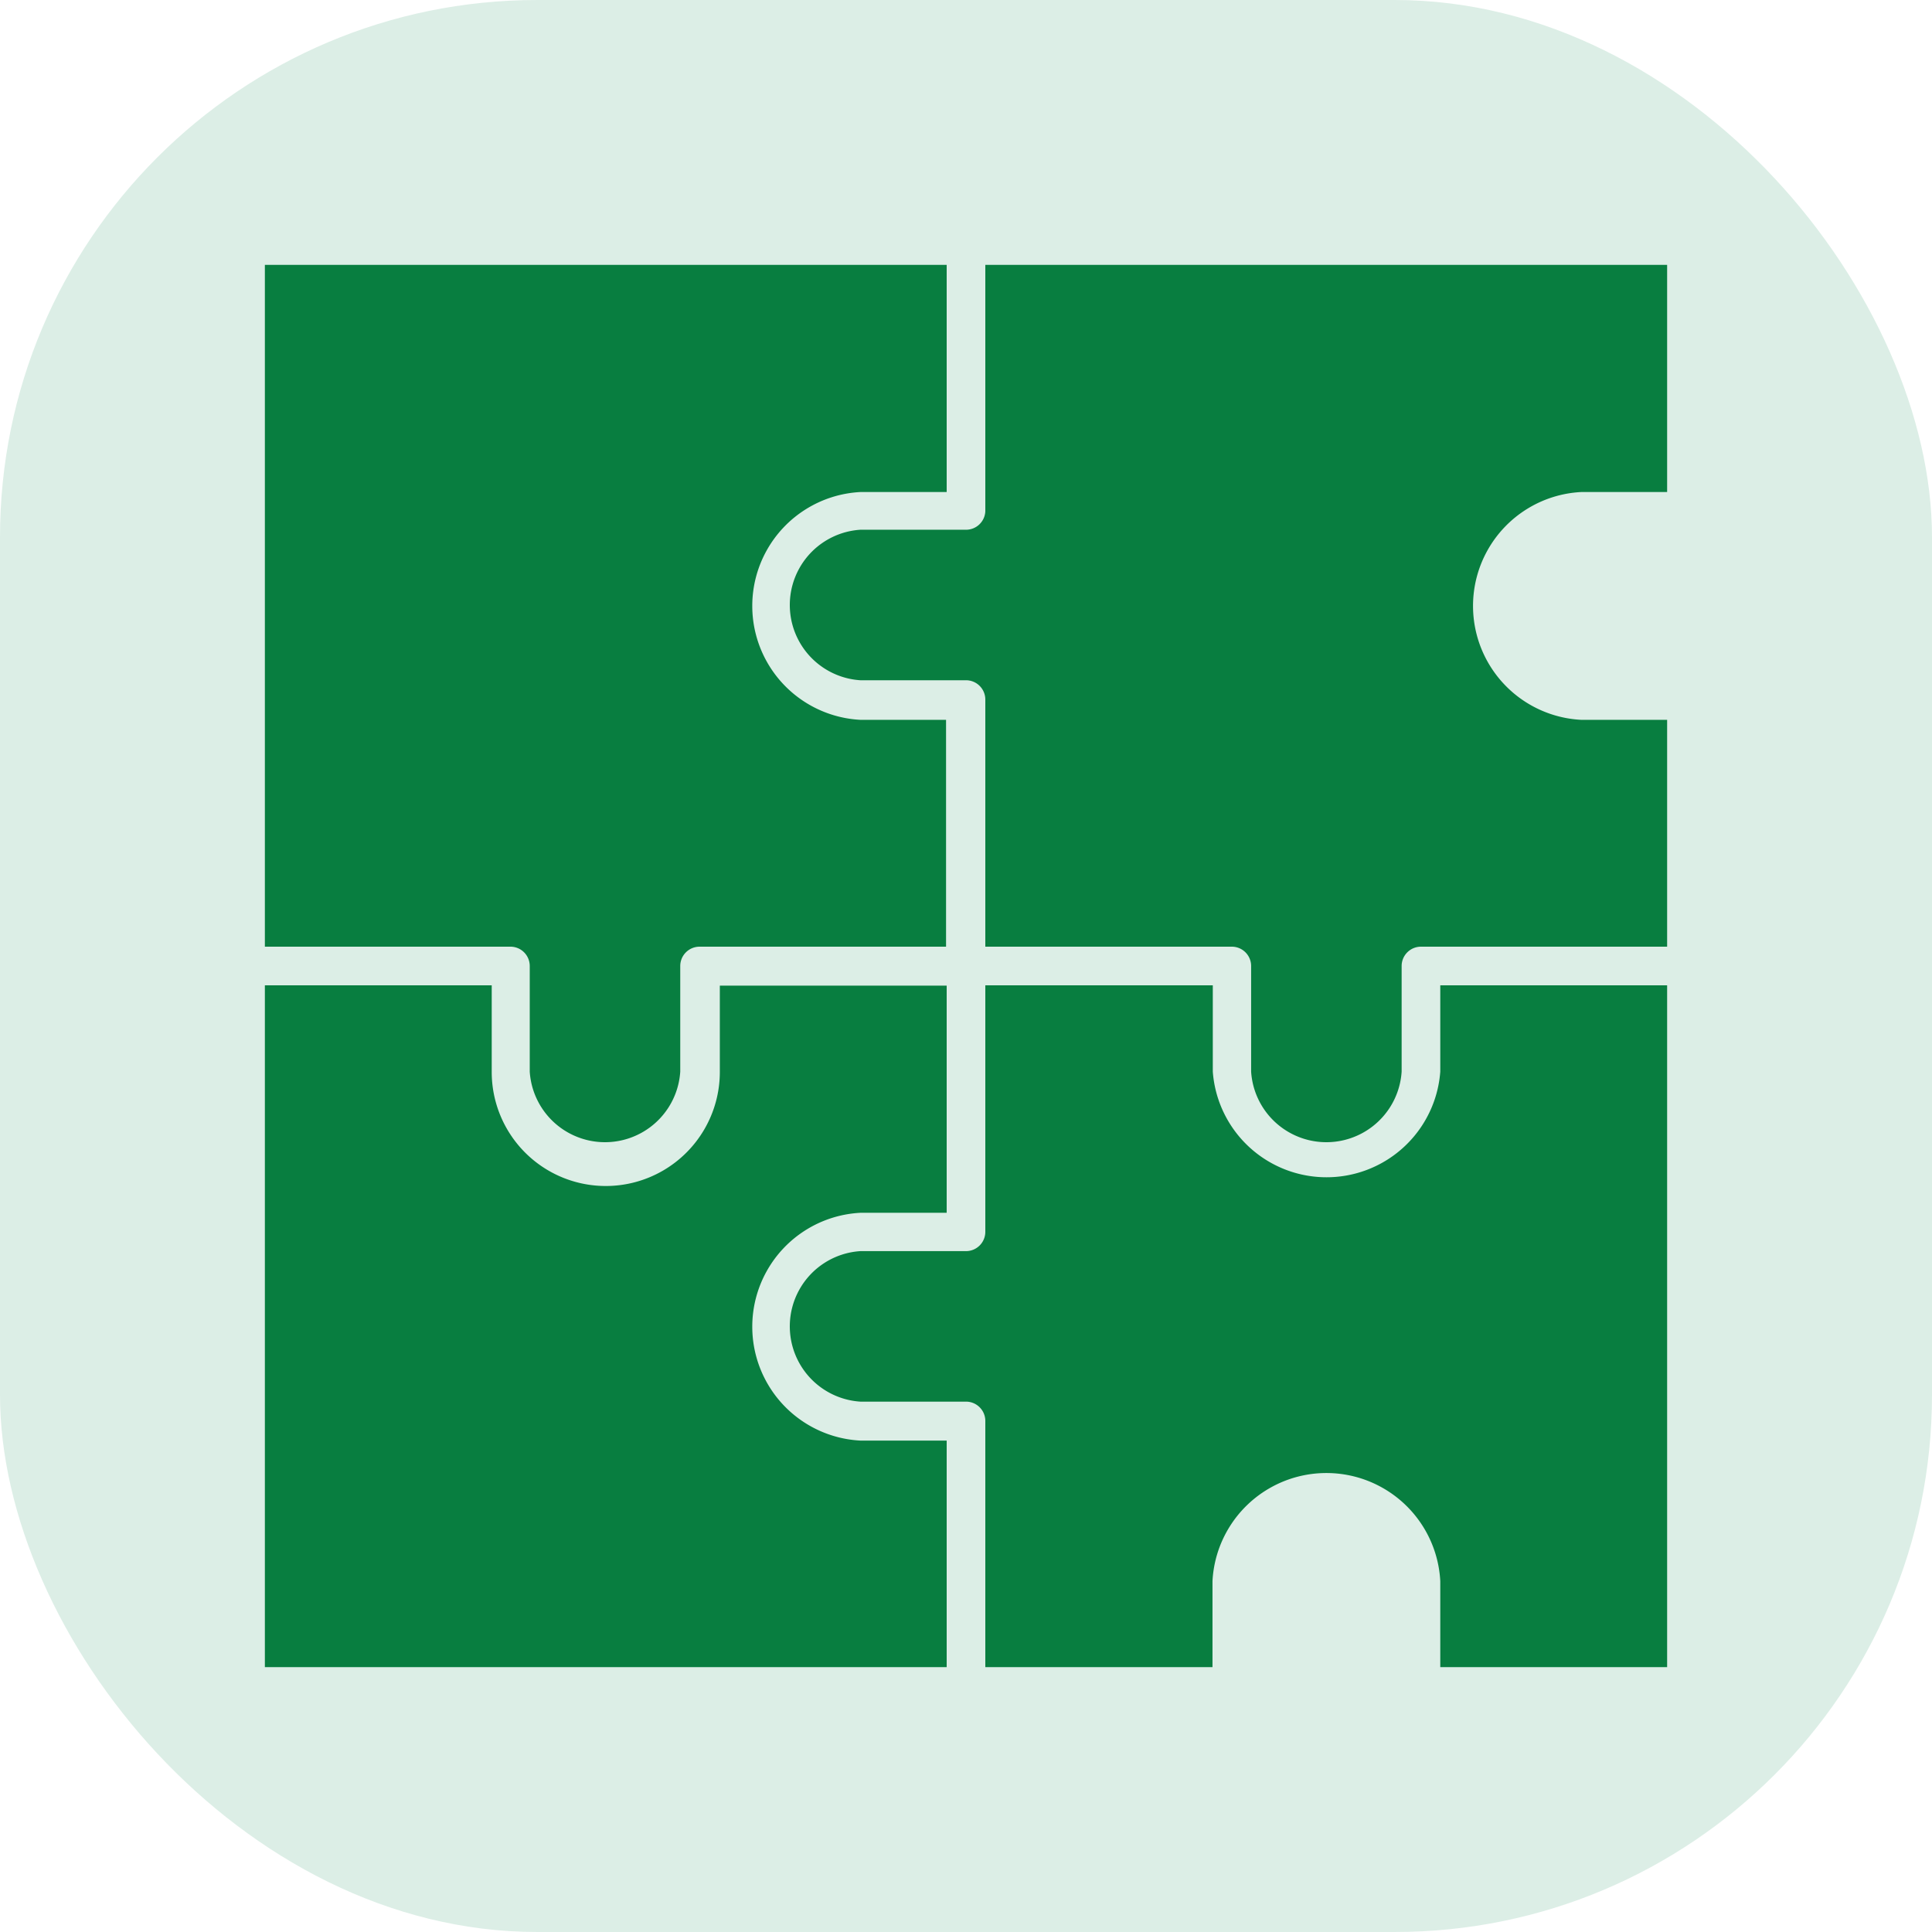
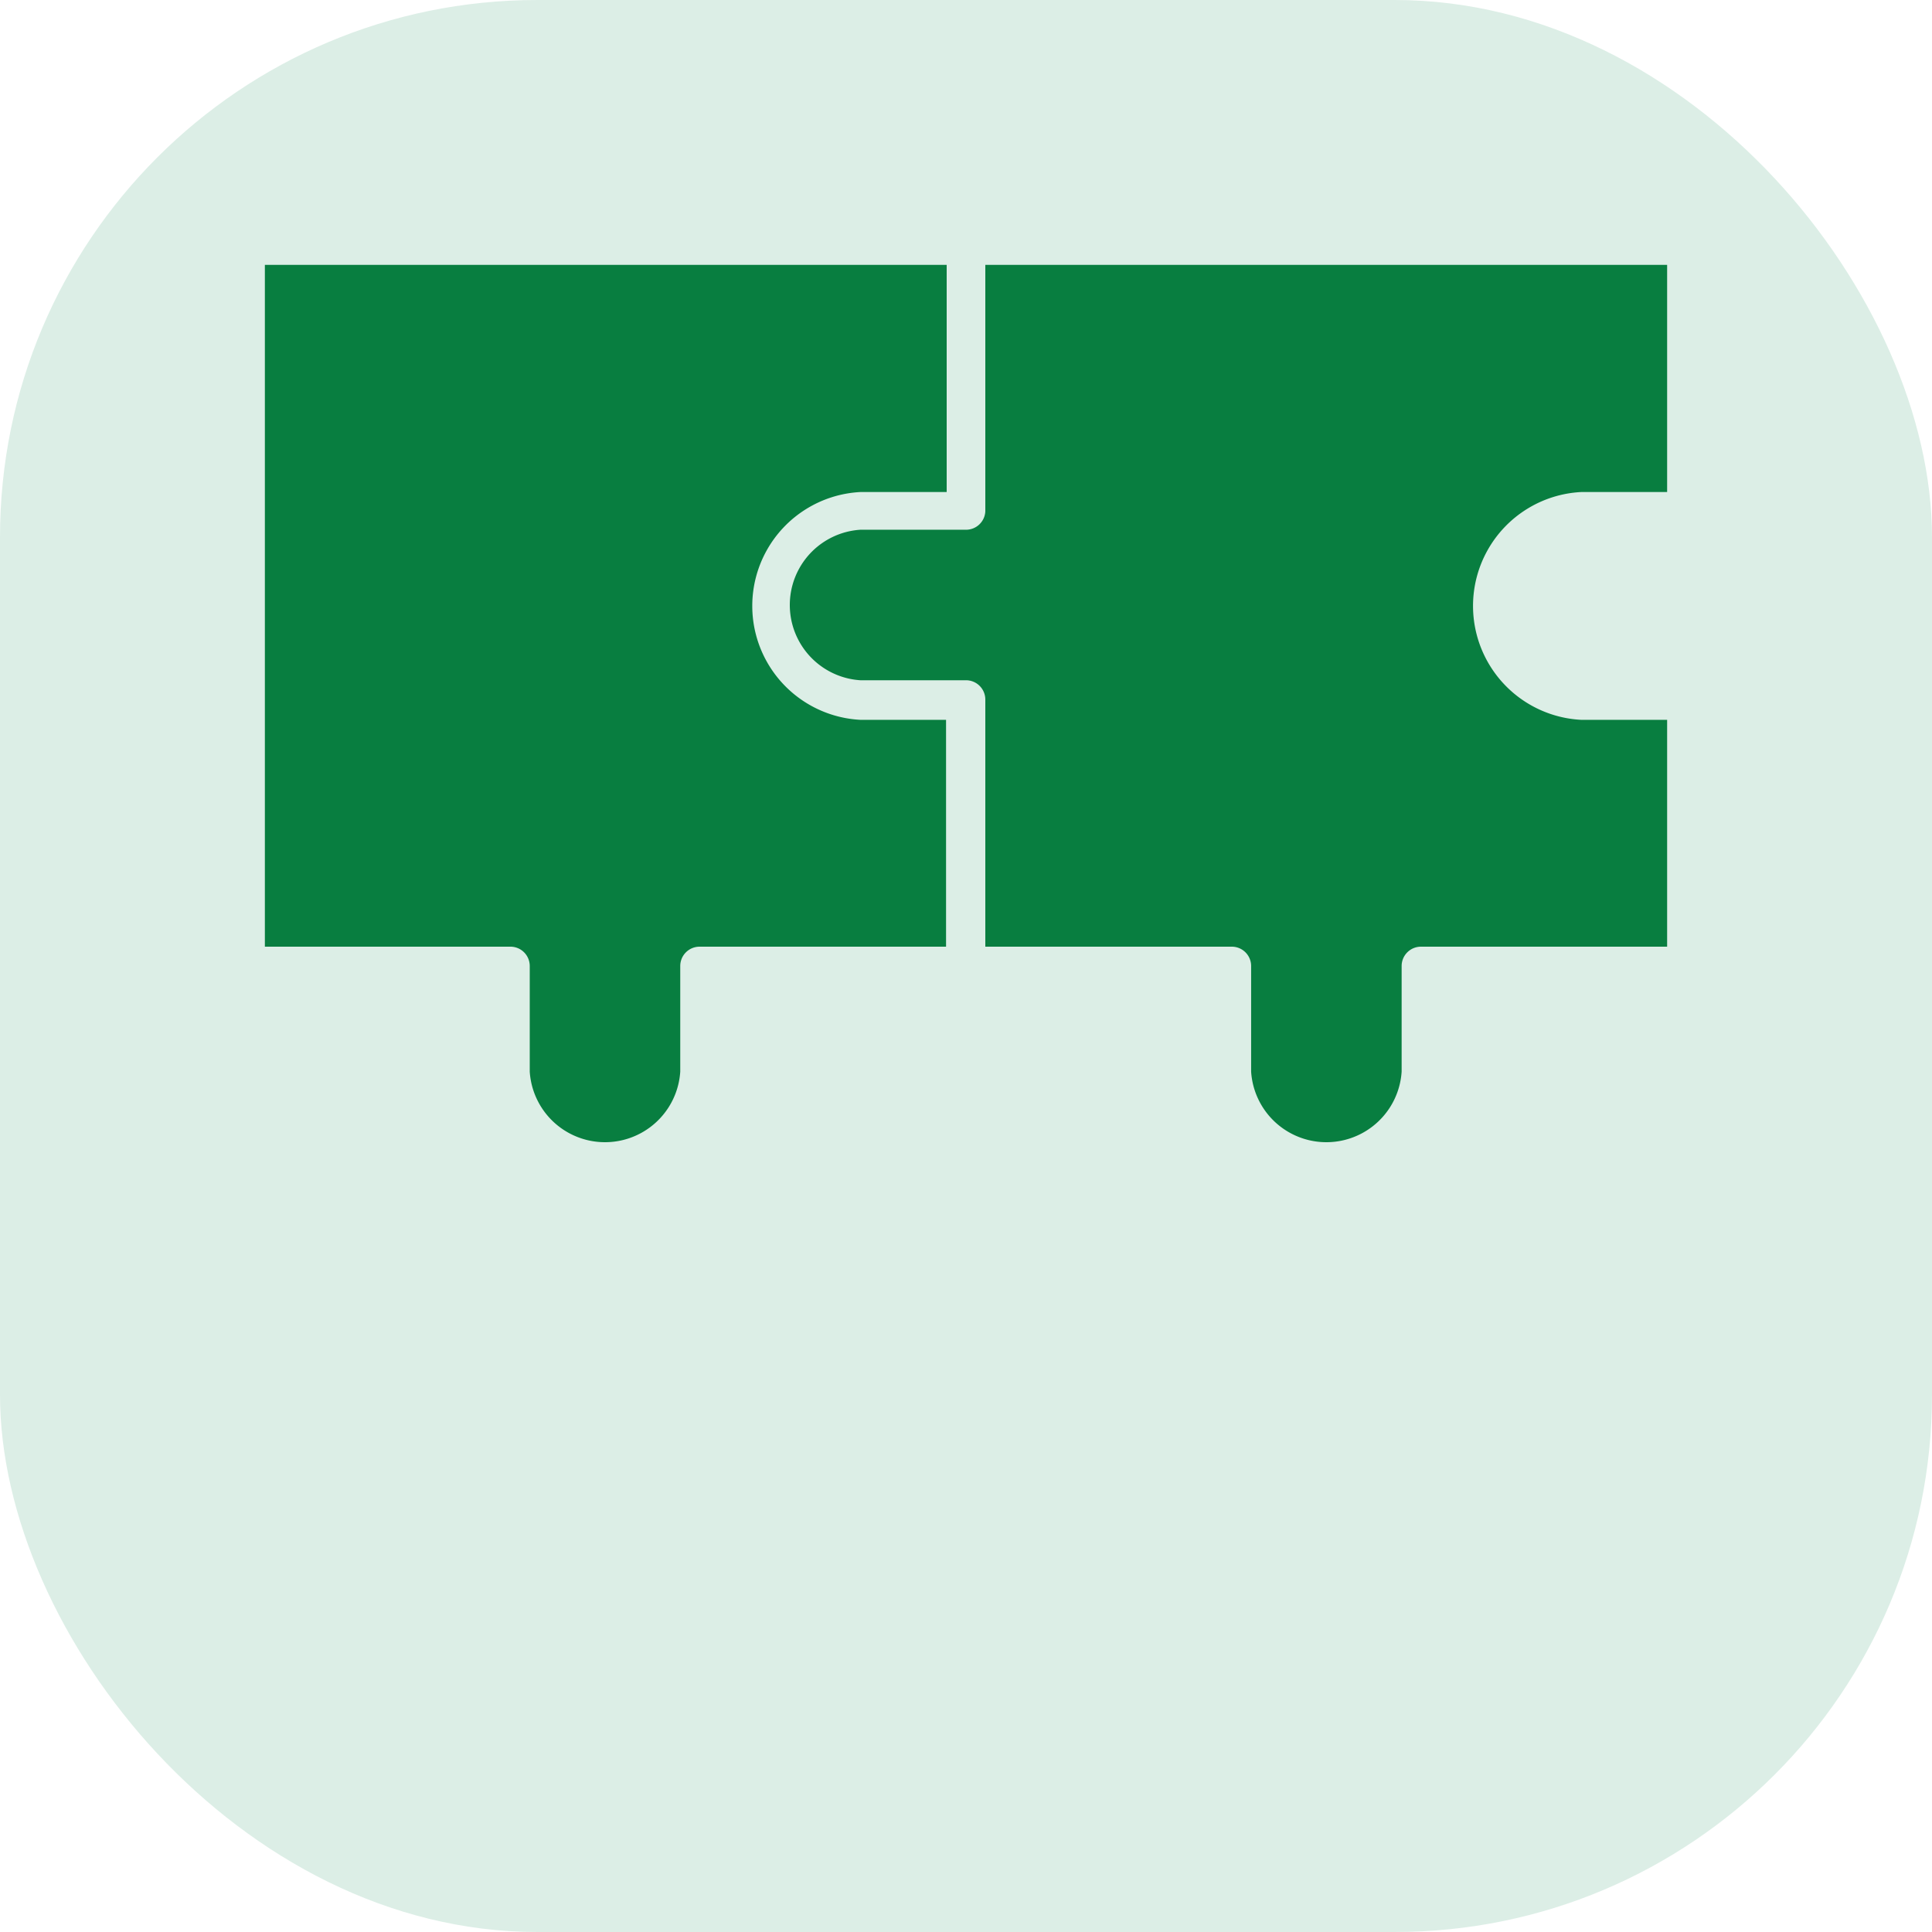
<svg xmlns="http://www.w3.org/2000/svg" id="Layer_1" data-name="Layer 1" viewBox="0 0 62 62">
  <defs>
    <style>.cls-1{fill:#dceee6;}.cls-2{fill:#087e40;}</style>
  </defs>
  <rect class="cls-1" width="62" height="62" rx="17.24" />
-   <path class="cls-2" d="M15.78,31.62H8.5V53.5H30.38V46.23H27.61a3.66,3.66,0,0,1,0-7.31h2.77V31.63H23.1V34.4a3.66,3.66,0,0,1-7.32,0Zm0,0" />
-   <path class="cls-2" d="M31.62,31.62v7.91a.62.62,0,0,1-.62.62H27.61a2.42,2.42,0,0,0,0,4.83H31a.62.62,0,0,1,.62.62v7.9h7.29V50.74a3.66,3.66,0,0,1,7.31,0V53.5H53.5V31.62H46.22v2.77a3.66,3.66,0,0,1-7.3,0V31.62Zm0,0" />
  <path class="cls-2" d="M31.62,22.48v7.9h7.91a.62.62,0,0,1,.62.62v3.39a2.42,2.42,0,0,0,4.83,0V31a.62.62,0,0,1,.62-.62h7.9V23.1H50.74a3.66,3.66,0,0,1,0-7.31H53.5V8.5H31.62v7.91A.62.62,0,0,1,31,17H27.61a2.42,2.42,0,0,0,0,4.83H31a.62.62,0,0,1,.62.62Zm0,0" />
  <path class="cls-2" d="M8.5,8.5V30.38h7.9A.62.62,0,0,1,17,31v3.39a2.42,2.42,0,0,0,4.83,0V31a.62.62,0,0,1,.62-.62h7.91V23.1H27.61a3.66,3.66,0,0,1,0-7.31h2.77V8.5Zm0,0" />
</svg>